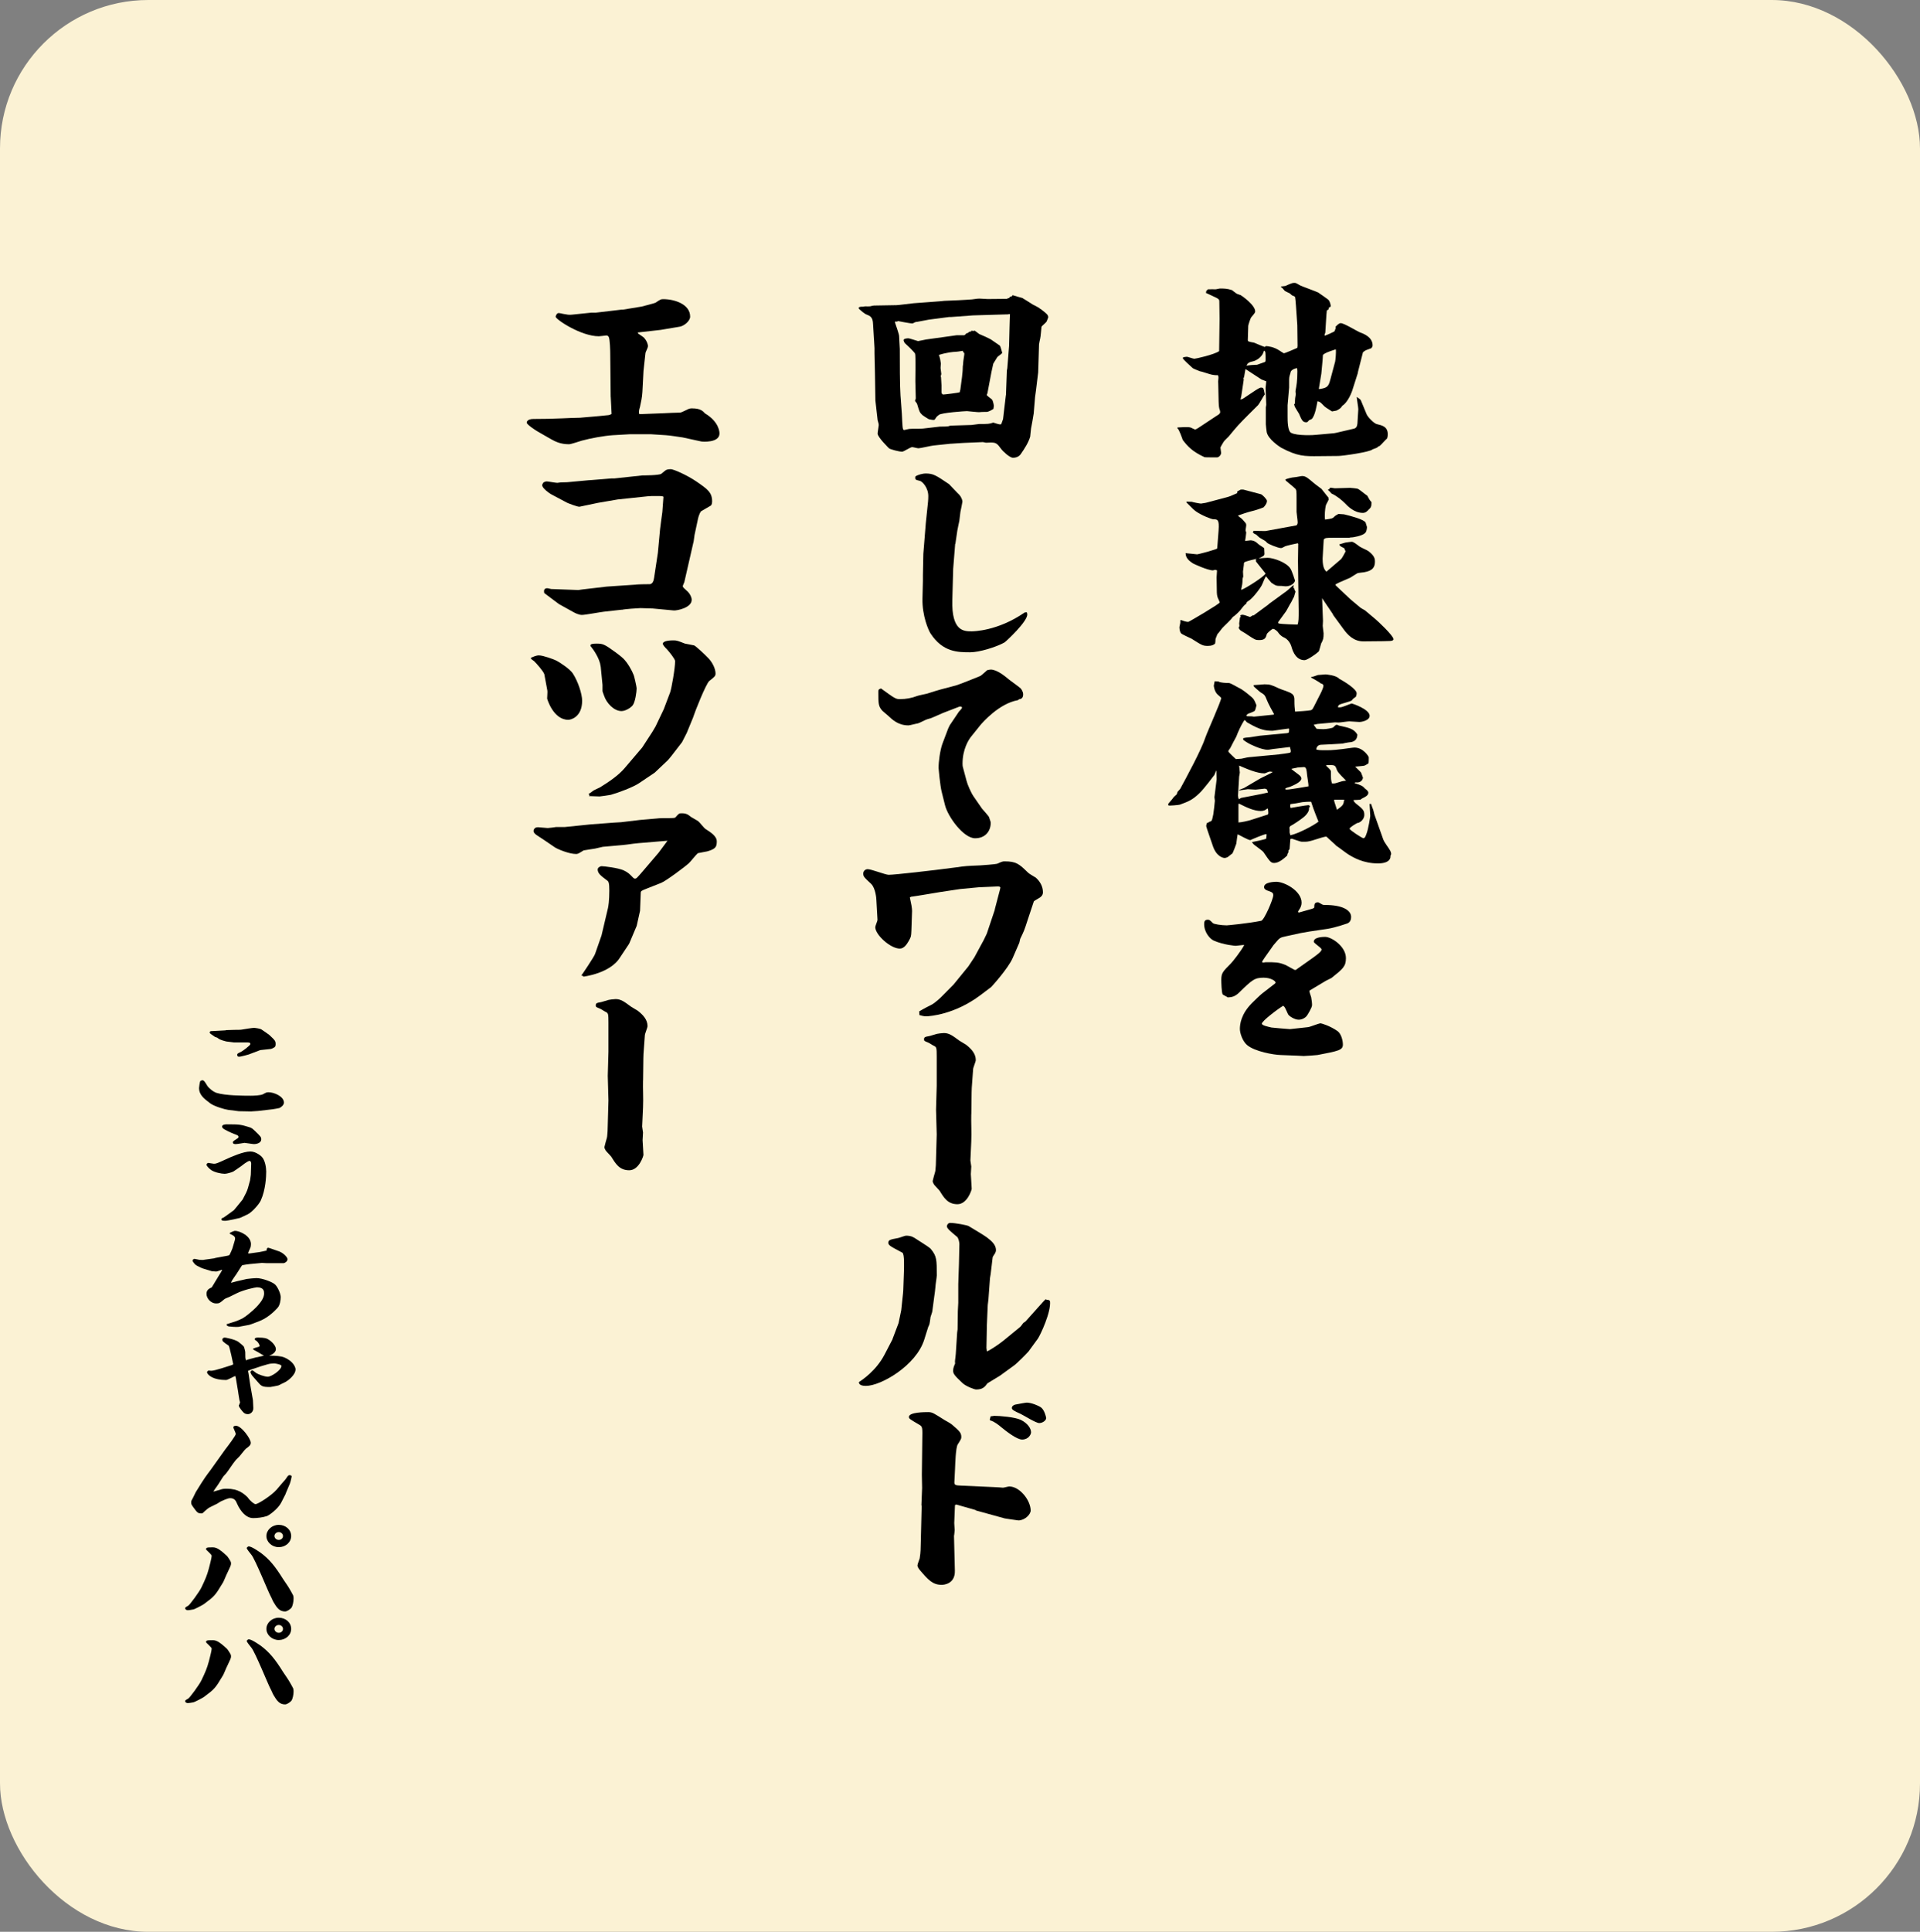
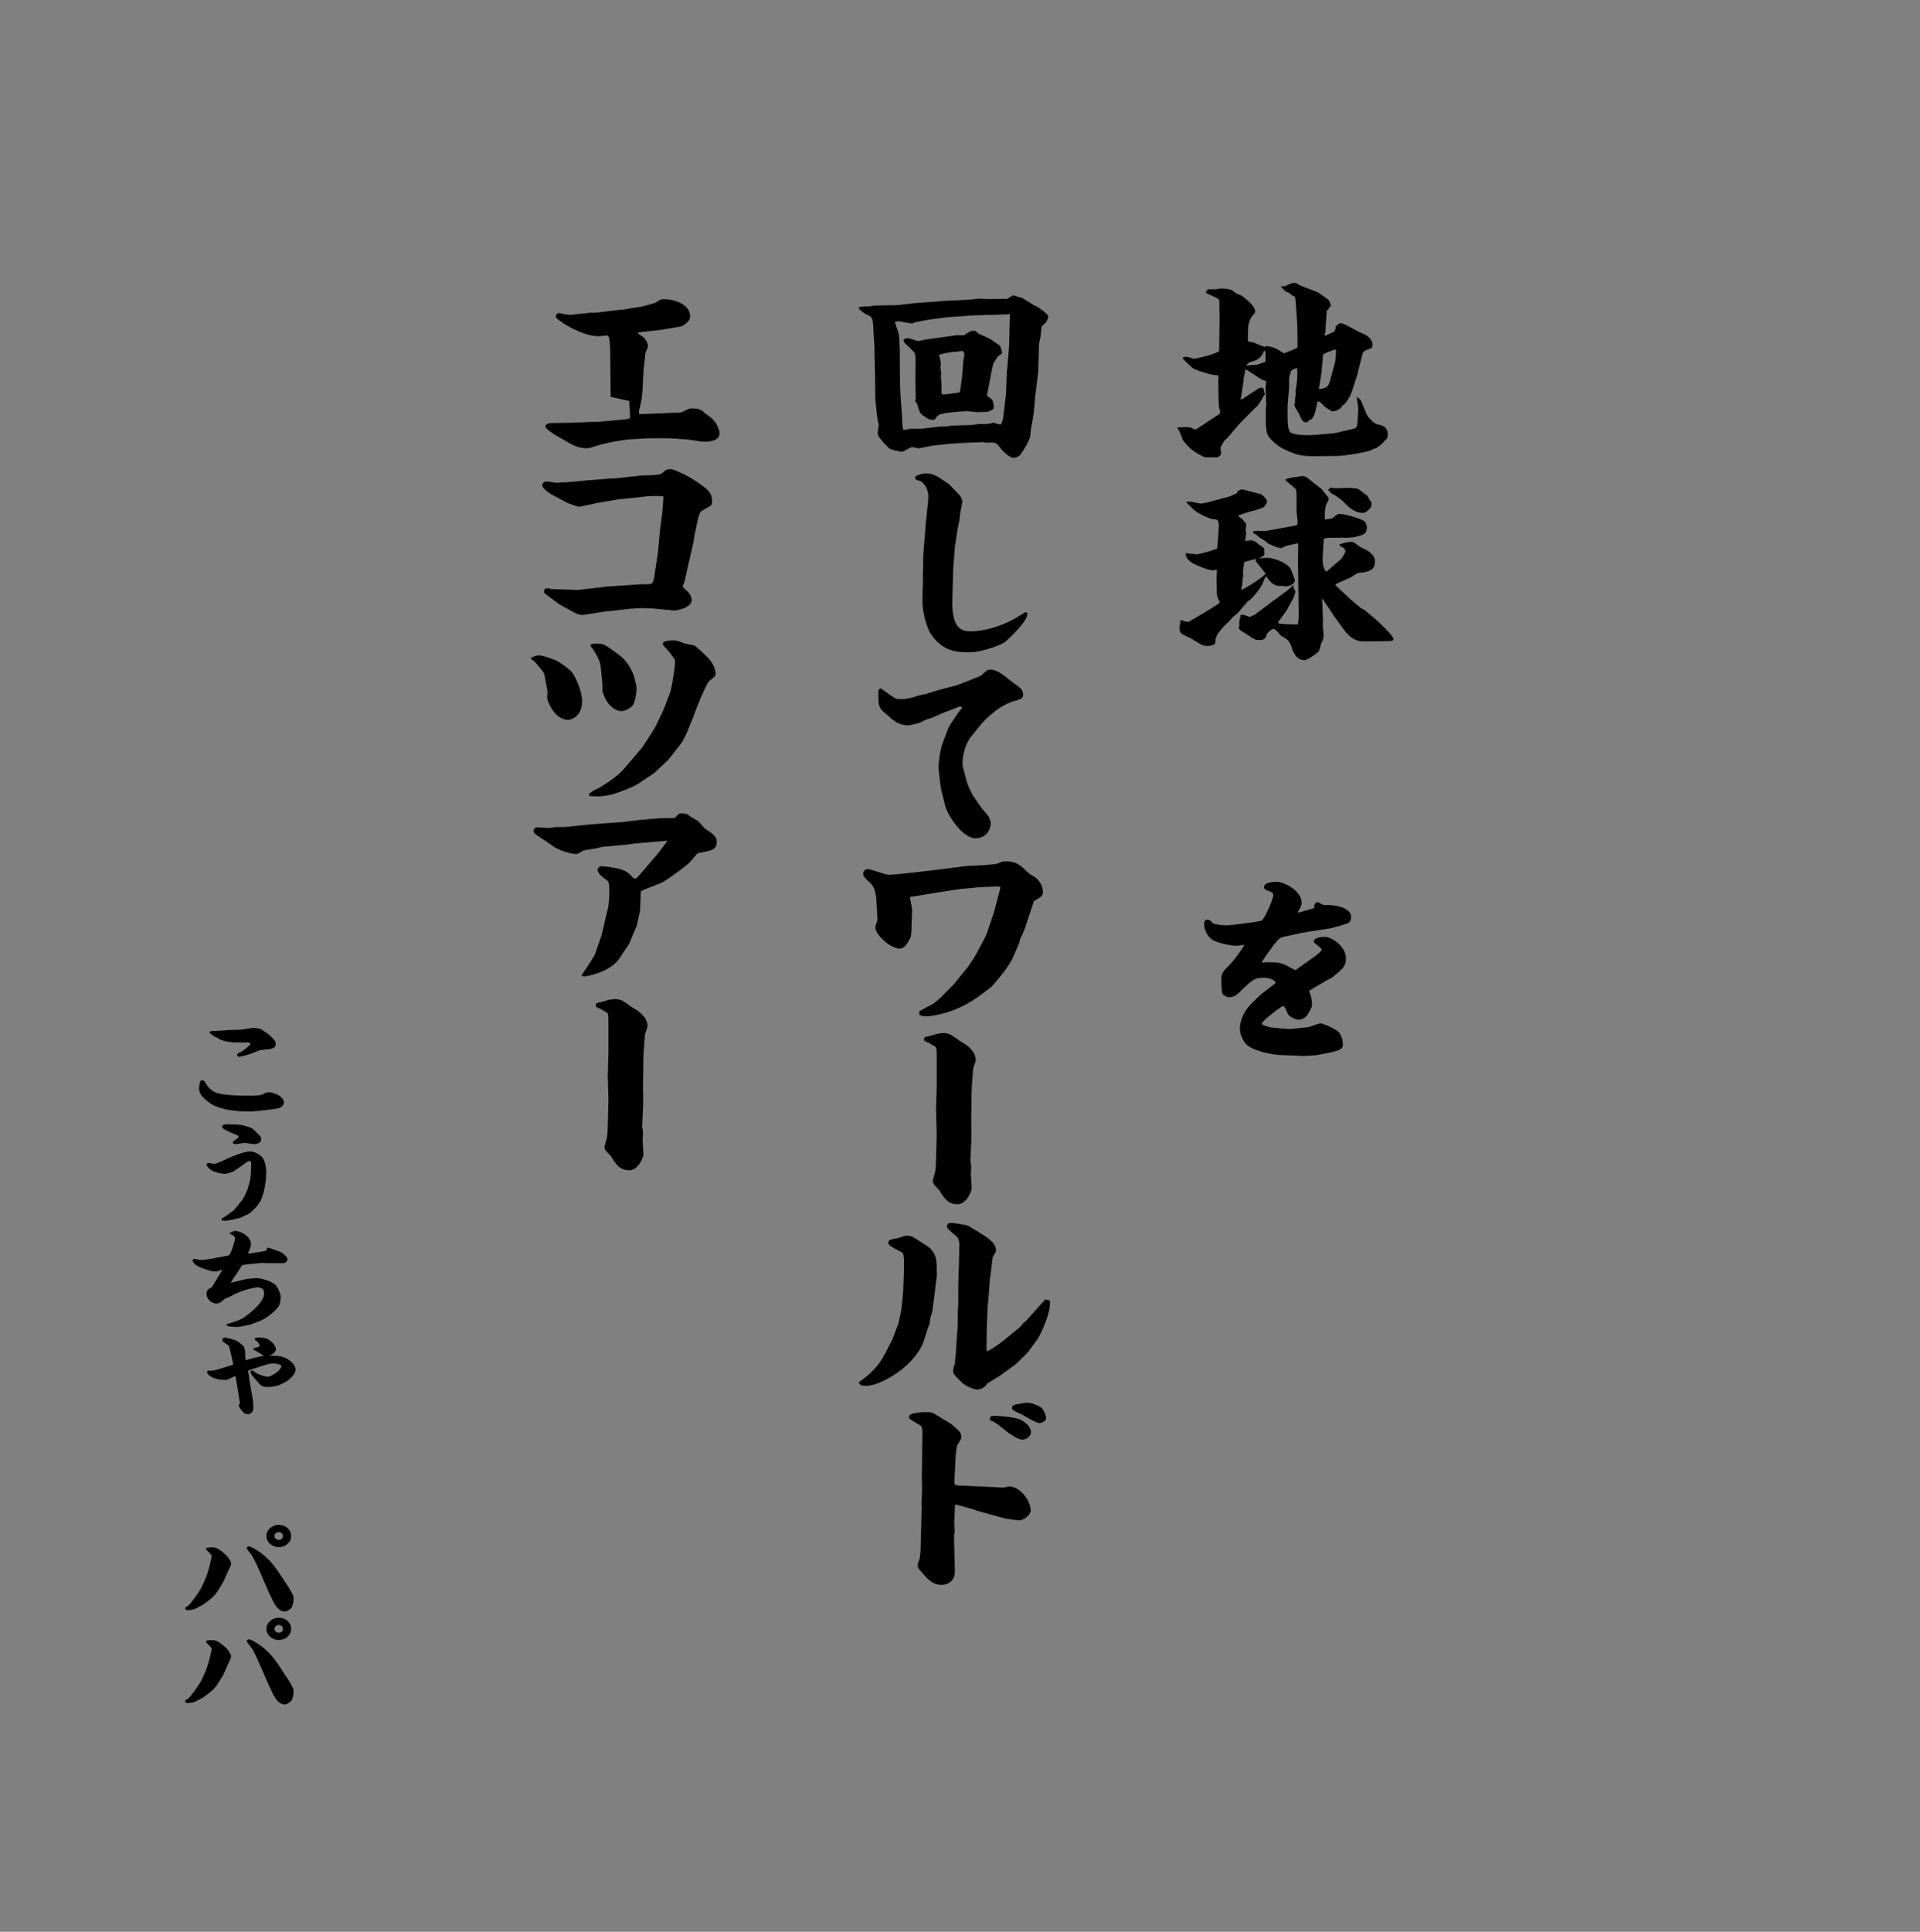
<svg xmlns="http://www.w3.org/2000/svg" id="_レイヤー_2" viewBox="0 0 310 311.83">
  <rect x="0" y="0" width="310" height="311.83" fill="#808080" stroke="none" />
  <defs>
    <style>.cls-1{fill:#fbf2d4;}</style>
  </defs>
  <g id="_制作_フォーマット">
-     <rect class="cls-1" width="310" height="311.83" rx="23.95" ry="23.95" />
    <path d="M40.62,179.41l-2.06-.04-1.74-.22c-.54-.07-2.2-.56-2.86-1.04-1.02-.77-1.82-1.37-1.82-2.5,0-.11.12-1.01.2-1.1.04-.07.28-.14.34-.14.26,0,.46.34.78.88.24.38.98,1.01,1.54,1.17,1.38.43,4.24.45,5.48.45.46,0,1.62-.04,2-.25.46-.25.54-.31.88-.31.86,0,2.48.65,2.48,1.67,0,.38-.42.74-.74.88-.06.02-1.02.2-1.12.2l-2.32.27-1.04.07ZM36.4,166.32l.14-.04,1.36-.04c.18,0,.98,0,1.12-.04.42-.07,1.74-.29,2.04-.29.12,0,1,.14,1.16.27.2.13,1.1.74,1.26.88.92.86,1.02.97,1.02,1.48,0,.16-.02.38-.16.49-.04.05-.46.27-.62.29l-1.66.18-.14.04-1.76.67s-1.22.36-1.58.36c-.2,0-.28-.14-.28-.29,0-.2.06-.23.66-.52.2-.09,1.46-1.01,1.46-1.22,0-.27-.18-.27-.68-.27h-1.96c-.08,0-1.24-.16-1.26-.16-1.02-.27-1.12-.36-1.44-.61-.04-.04-.32-.09-.34-.11-.78-.52-.88-.59-.88-.72,0-.05.02-.11.12-.22l2.42-.13Z" />
    <path d="M40.5,189.62l.06-1.78c0-.2-.08-.45-.26-.45-.32,0-1.22.74-1.36.85l-1.24.85c-.16.11-1.08.38-1.4.38-.56,0-1.62-.22-2.18-.59-.44-.31-.78-.72-.78-.88,0-.09.16-.29.28-.29.06,0,.76.14.92.14.36,0,.52-.07,1.94-.72.86-.4,2.82-1.26,3.94-1.26.94,0,1.8.79,1.86.88.52.54.7,1.71.7,2.36,0,.79-.08,2.92-.88,4.68-.28.61-1.42,1.89-2.08,2.21-.12.05-1.24.59-1.26.59-.1.04-2.02.47-2.42.47-.54,0-.58-.11-.58-.23,0-.16.04-.18.34-.29.04-.02,1.56-1.1,1.68-1.21.04-.05,1.36-1.64,1.4-1.71.46-.88.72-1.35.86-1.87l.34-1.24.12-.88ZM38.18,183.87c.14-.07.34-.22.34-.34,0-.23-.22-.31-.72-.49-.3-.11-1.66-.7-1.86-.97-.04-.07-.08-.14-.08-.22,0-.32.5-.36.8-.36,2.1,0,2.24.05,3.56.45.44.14.5.2.98.65.88.86.98.95.98,1.33,0,.49-.58.76-1.18.76-.24,0-1.36-.2-1.52-.2-.02,0-1.18.2-1.4.2-.48,0-.5-.16-.46-.41.16-.13.3-.25.56-.4Z" />
    <path d="M40.22,202.34l1.66-.23c.06-.02,1.06-.2,1.18-.25-.06-.2.04-.45.26-.45.1,0,1.26.43,1.4.47,1.04.27,1.7,1.1,1.7,1.37,0,.34-.34.58-.6.65h-2.72l-.82-.04-1.94.18c-.1.02-1.22.14-1.28.23l-.92,1.44c-.1.14-.54.76-.62.9-.1.16-.14.29-.2.4l.02.05.94-.25,1.56-.36c.24-.05,1.36-.14,1.56-.14.96,0,2.62.63,3.04,1.06.44.45.88,1.49.88,2s-.12,1.31-.5,1.73c-.22.23-1.3,1.48-2.84,2.11-.58.23-1.5.59-1.76.65l-1.72.32c-.24.05-1.48-.04-1.56-.07-.1-.02-.16-.05-.32-.16l-.02-.2c.24-.09,1.34-.41,1.56-.5.98-.4,1.16-.47,2.1-1.24.54-.45,2.38-1.96,2.38-3.21,0-.32,0-1.01-1.16-1.01-.22,0-2.1.4-3.2.94l-1.28.63c-.12.05-.66.25-.76.34-.74.63-.82.7-1.36.7-.78,0-1.54-.77-1.54-1.55,0-.63.4-.83.86-1.06l1.1-1.82c.12-.18.56-.9.56-.94,0-.02-.02-.05-.02-.07-.42.14-.82.29-.9.29s-.66-.04-.72-.05l-1.48-.45c-.22-.07-1.04-.45-1.24-.65-.08-.07-.42-.5-.42-.61,0-.13.2-.29.3-.29.08,0,.8.16.82.16.08,0,.48.02.52.02.1,0,.2-.02.3-.04l1.56-.22.22-.07,1.7-.31c.32-.05.52-.09.58-.22.1-.2.4-.83.44-.99l.36-1.21c.04-.11.08-.29.08-.43,0-.09-.04-.32-.38-.5-.46-.23-.5-.25-.5-.31,0-.13.78-.4.84-.4.8,0,2.6.83,2.6,2.14,0,.14-.04.45-.06.5-.34.77-.38.85-.4.99l.16.02Z" />
    <path d="M41.44,219.1c.18-.05,1.02-.22,1.18-.29-.2-.07-.9-.52-1.04-.59-.2-.11-.74-.38-.74-.45,0-.16.84-.32.96-.38.06-.04.12-.09.12-.16,0-.14-.26-.61-.48-.76-.28-.2-.32-.22-.32-.31,0-.22.36-.25.54-.25,1.08,0,1.36.14,1.52.22.6.31,1.36,1.04,1.36,1.64,0,.68-.96,1.03-1.1,1.06,1.1,0,1.92.07,2.42.27,1.54.63,1.86,1.66,1.86,1.93,0,.95-1.3,1.87-1.58,2.02l-1.2.59c-.14.04-1.22.25-1.3.25-1.36,0-1.42-.09-2.24-1.06-.12-.14-.7-.77-.78-.92-.06-.11-.18-.34-.18-.43,0-.13.16-.27.3-.27s.54.38.64.43c.3.2,1.34.59,1.86.59.58,0,2.2-1.08,2.2-1.75,0-.22-.96-.4-1.18-.4-.34,0-.74.05-1.04.14l-1.06.31-1.6.54s-.52.2-.52.23.06.31.08.36l.26,1.73.46,2.63.06,1.24c.04.65-.5,1.01-.86,1.01-.34,0-.5-.09-.68-.23-.14-.13-.8-.86-.8-1.17,0-.05.02-.07.06-.11,0-.07.14-.32.14-.38,0-.07-.08-.32-.1-.38l-.18-1.1-.02-.18-.3-1.8c-.06-.38-.06-.43-.16-.81-.12,0-1.24.65-1.5.65-2,0-2.9-.72-3.08-1.22,0-.16.14-.25.24-.31.2.02.34.04.44.04.6,0,2.8-.76,3.32-.92.06-.04.24-.09.24-.13s-.6-2.92-.74-3.01c-.92-.63-1.02-.7-1.02-.99,0-.2.22-.31.4-.31.12,0,1.58.27,2.18.68.14.11.84.65.92.83.02.05.2.68.2.79,0,.94,0,1.04.12,1.37.06-.04.38-.14.44-.16l1.28-.34Z" />
-     <path d="M45.61,239.34c.1-.09.54-.61.54-.63.36-.54.4-.59.6-.59.14,0,.34.04.34.22,0,.04-.16.83-.3,1.17l-.6,1.42-.1.27-.7,1.37c-.48.95-1.92,2.04-2.32,2.16-.68.22-1.52.32-2.2.32-1.56,0-2.48-2.07-2.58-2.3-.18-.45-.4-.92-1.14-.92-.42,0-1.4.49-1.52.54-.1.04-.48.32-.58.36l-1.06.52c-.4.2-.48.27-1.26.99-.04.04-.08.05-.18.05-.6,0-.68-.09-1.3-.94-.34-.49-.38-.52-.38-.85,0-.23.04-.29.32-.79.08-.13.34-.74.42-.86.28-.49,1.54-2.47,1.92-2.94.38-.45,2.42-3.4,2.82-3.92.52-.67,1.72-2.27,1.72-2.52,0-.16-.4-.97-.4-1.08,0-.14.2-.25.4-.25.92,0,2.42,2.12,2.42,2.75,0,.38-.28.59-.78.95-.18.13-.88,1.08-1.04,1.24-.08.09-.5.49-.58.58-.5.58-1.12,1.6-1.6,2.2-.06.05-.34.38-.4.43-.16.2-.86,1.37-1.02,1.57-.3.41-.52.7-.6.92.2-.05.32-.09,1.36-.4.24-.07.68-.07.8-.07,1.86,0,2.72.79,3.34,1.37.44.63,1.06,1.12,1.3,1.12.36,0,2.56-1.37,3.42-2.38l.92-1.08Z" />
    <path d="M33.26,250.08c0-.11.06-.22.22-.27.1-.04.78-.04.92-.04.66,0,1.28.54,1.76.95.44.38.54.47.7.72.4.61.44.68.44.94,0,.27-.06.4-.6,1.53-.12.2-.56,1.31-.68,1.51-1.3,2.16-1.36,2.21-3.04,3.47-.14.13-1.52.86-1.76.9-.38.07-.74.13-.88.13-.2,0-.44-.11-.44-.31,0-.14.06-.18.48-.41.26-.14,1.84-2.29,2.16-2.99.6-1.26.88-1.89,1.18-3.01.1-.4.46-1.73.46-2.07,0-.22-.92-.94-.92-1.06ZM40.14,249.61c.54,0,1.92,1.03,1.96,1.04,1.42,1.06,2.34,2.21,3.6,4.23.16.25.92,1.33,1.04,1.58.16.29.44.74.58,1.04.08.2.08.45.08.56,0,.45-.14,1.24-.38,1.5-.18.2-.66.56-1,.56-.94,0-1.36-.68-1.86-1.51-.16-.27-.32-.72-.48-.99-.36-.65-2.48-5.92-3.08-6.64-.18-.22-.76-.94-.76-1.08,0-.16.28-.29.3-.29ZM47.01,247.94c0,1.01-.9,1.8-2,1.8s-2-.83-2-1.8.9-1.8,2-1.8,2,.77,2,1.8ZM44.31,247.94c0,.32.3.63.7.63s.68-.29.68-.63c0-.32-.28-.63-.68-.63s-.7.31-.7.63Z" />
    <path d="M33.26,265.07c0-.11.06-.22.22-.27.1-.04.78-.04.92-.04.66,0,1.28.54,1.76.95.44.38.54.47.7.72.4.61.44.68.44.94,0,.27-.06.4-.6,1.53-.12.2-.56,1.31-.68,1.51-1.3,2.16-1.36,2.21-3.04,3.47-.14.13-1.52.86-1.76.9-.38.07-.74.13-.88.13-.2,0-.44-.11-.44-.31,0-.14.06-.18.48-.41.26-.14,1.84-2.29,2.16-2.99.6-1.26.88-1.89,1.18-3.01.1-.4.46-1.73.46-2.07,0-.22-.92-.94-.92-1.06ZM40.14,264.61c.54,0,1.92,1.03,1.96,1.04,1.42,1.06,2.34,2.21,3.6,4.23.16.25.92,1.33,1.04,1.58.16.29.44.74.58,1.04.08.2.08.45.08.56,0,.45-.14,1.24-.38,1.5-.18.2-.66.56-1,.56-.94,0-1.36-.68-1.86-1.51-.16-.27-.32-.72-.48-.99-.36-.65-2.48-5.92-3.08-6.64-.18-.22-.76-.94-.76-1.08,0-.16.28-.29.3-.29ZM47.01,262.93c0,1.01-.9,1.8-2,1.8s-2-.83-2-1.8.9-1.8,2-1.8,2,.77,2,1.8ZM44.31,262.93c0,.32.3.63.7.63s.68-.29.68-.63c0-.32-.28-.63-.68-.63s-.7.31-.7.63Z" />
    <path d="M196.61,67.02c.18-.13.4-.29.4-.49,0-.16-.07-.39-.14-.58-.07-.26-.11-.81-.11-1.07l-.07-3.08c-.04-.13.04-.68.04-.81s0-.23-.07-.42c-.32,0-.54,0-1.04-.1-.32-.06-1.62-.52-1.91-.55-.18-.1-1.08-.39-1.19-.55-.25-.26-1.55-1.33-1.55-1.59,0-.16.58-.19.72-.19.07,0,.97.32,1.15.32s3.17-.65,4-1.23l.07-5.22-.04-2.79c0-.32-.07-.36-.43-.58-.29-.13-1.48-.71-1.73-.81l.07-.36.07-.03.18-.19c.76,0,.86-.03,1.15,0,.11.03.65-.13.76-.13.68,0,1.19,0,1.98.26.04.03.61.49.68.52.07.1.61.23.72.29.14.06,2.34,1.59,2.34,2.62,0,.19-.07.29-.65.97-.11.13-.47,1.23-.47,1.36-.04,1.04-.07,2.17-.07,2.3,0,.23.11.26,1.01.42.04.03,1.62.68,1.69.68.11,0,.11-.03.22-.13.36.03,1.26.1,2.23.75.07.06.65.42.68.42.14,0,1.87-.75,2.16-.88l.04-.32-.04-3.34-.22-3.17c-.04-.49-.11-1.33-.14-1.39-.11-.1-.14-.13-.5-.26-.07-.03-.29-.29-.36-.32-.14-.06-.76-.36-.79-.39-.36-.42-.4-.49-.65-.65v-.06c.65-.06.72-.1.76-.1.86-.39,1.04-.49,1.44-.49.25,0,.32.07.94.42.07.06,2.74,1.04,2.88,1.13.25.19,1.55,1.04,1.73,1.26.07.1.36.65.29,1.04l-.25.1-.11.36-.25.13-.07.71-.18,2.88-.14.39.07.1c.29-.07,1.44-.62,1.48-.65.11-.07.11-.13.29-.62l-.07-.13c.14-.16.54-.62.86-.62.54,0,2.63,1.3,3.1,1.49.65.23,2.05.78,2.05,2.11,0,.16-.14.39-.22.45-.68.26-.76.29-.86.32-.04,0-.4.26-.47.32l-.04.13-.79,3.11v.1l-.9,2.82c-.25.78-.9,2.07-1.62,2.49-.18.32-.4.52-.94.78-.11.03-.61.1-.72.13-.83-.52-1.15-.71-1.4-1-.47-.49-.54-.55-.94-.65-.11.52-.36,2.33-.94,2.88-.04.03-.07.03-.43.2-.04.03-.22.29-.29.29-.04.03-.11.03-.18.03-.54,0-.72-.36-1.15-1.39-.11-.19-.58-.91-.65-1.07s-.11-.29-.14-.52l.14.03c0-.91.04-1,.14-1.62-.04-.16-.07-.36-.04-.55.14-.75.29-1.49.29-3.08,0-.19,0-.32-.07-.55-.4.1-1.04.32-1.04.78-.11.36-.22.62-.22,1.1v1.26l-.25,2.85v1.85c0,.65,0,2.33.58,2.62.97.52,3.85.36,4,.32l2.92-.26.32-.06,2.92-.68c.36-.1.5-.39.54-.84.11-1.65.14-2.14.14-2.3,0-.32-.25-1.68-.25-1.98.25.16.58.39.65.52l.94,2.27c.22.52,1.22,1.49,1.62,1.59.94.23,1.8.42,1.8,1.68,0,.26-.04.42-.11.65-.22.16-.94,1-1.12,1.13-.07.07-.07.1-.25.13-.22.23-.32.26-.97.49-.4.45-4.9,1.07-5.54,1.07l-3.1.03c-2.41.03-3.49.03-6.12-1.36-.22-.13-2.12-1.36-2.34-2.53-.04-.13-.14-1.23-.14-1.26v-2.72l.07-.42-.11-2.72c0-.16.11-.91.11-1.07l-.76-.29-2.59-1.69c-.07.26-.07.39-.22,1.23,0,.07-.11.23-.11.26,0,.03.04.2.04.23l-.4,2.69c-.04.06-.11.45-.11.52l.36-.13,2.09-1.39c.22-.13.65-.42.86-.42.07,0,.25.03.32.06.14.26.14.29.29,1.04-.22.23-.86,1.49-1.08,1.72l-1.66,1.65c-1.48,1.49-1.66,1.68-3.1,3.43-.11.13-.76.71-.83.88-.07.1-.5.84-.5.91,0,.13.11.71.11.84,0,.39-.4.74-.65.74-.18,0-1.91,0-2.02-.03-1.98-.91-2.74-1.75-3.53-2.79-.07-.23-.61-1.75-.83-1.85-.04-.03-.07-.1,0-.16.83-.06,1.33-.06,1.37-.06.58,0,.72.03,1.08.23.04,0,.32.16.36.16.11,0,.4-.16.54-.26l3.13-2.07ZM204.06,56.65c-.25,1.1-1.4,1.59-1.66,1.65-.61.13-1.01.26-1.12.74.25-.1,1.4-.16,1.69-.16.25-.1,1.12-.39,1.26-.45.07-.03.11-.16.11-.26,0-1.26,0-1.39-.18-1.55l-.11.03ZM212.98,62.81c1.33-.19,1.51-.42,1.8-1.49l.79-2.95c.04-.16.18-1.43.11-1.98-.11.03-2.09.62-2.09.97,0,.49-.22,2.53-.25,2.95-.04.39-.36,2.07-.4,2.43l.04.06Z" />
    <path d="M190.63,100.07c.36.13.86.32,1.22.32.11,0,5.08-2.92,5.08-3.14,0-.13-.29-.68-.32-.78-.11-.32-.14-.68-.14-.84l-.04-2.43.07-1.13c-.07,0-.22-.1-.29-.1s-.32.1-.36.1c-.86,0-3.17-1.07-3.24-1.13-1.08-.68-1.15-1.2-1.19-1.65.11,0,.18.03.29.03.25,0,1.37.16,1.58.16.11,0,2.02-.49,2.2-.58.14-.06,1.01-.26,1.04-.39l.22-2.88c.14-1.81-.18-1.81-.86-1.81-.32-.03-1.91-.62-2.92-1.36-.25-.16-1.22-1.2-1.44-1.39l.07-.1.83.03c.11.06,1.3.29,1.48.29l.79-.13,3.17-.84c.72-.19.79-.23,1.87-.71l.04-.29.54-.29h.43l2.84.75c.22.06.97.81.97,1.07,0,.39-.25.71-.54,1.04-.54.23-1.44.52-2.02.65-.54.13-1.62.49-2.12.68.14.16.18.19.58.49.14.1.58.65.68.75.07.16.07.23.07.36s-.11.71-.11.78.11.29.11.36c0,.19-.14,1.17-.18,1.36.07,0,.83-.1.86-.1.11,0,.65,0,1.15.49.11.16.9.62,1.04.75.04.03.04.06.04.13,0,.13.04.71.04.84-.04.29-.22.36-.94.71.25-.03,1.26-.1,1.44-.1.94,0,3.1.74,3.71,1.78.22.32.72,1.88.72,1.91,0,.07-.29.91-1.55.91-.11,0-.58-.06-.65-.06-.79,0-.86,0-1.62-.52-.25-.29-.72-.84-.86-1.04-.18.26-.22.36-.61,1.29-.18.49-1.48,2.2-2.12,2.62-.36.23-.4.26-.47.52-.4.29-.43.39-.97,1.07-.22.26-.86.88-1.22,1.1-.18.36-1.48,1.52-1.69,1.78-.14.16-.61.84-.76.94-.04.16-.36.81-.32.91,0,.39-.04.45-.07.65-.25.19-.5.36-1.15.36-.83,0-.97-.1-2.66-1.17-.25-.13-1.55-.68-1.69-.88-.25-.32-.25-.88-.25-1,0-.1.14-.58.14-.68v-.39l.07-.03ZM202.4,99.35l2.41-1.78.04-.06,2.84-2.07c.22-.13,1.04-.97,1.19-1l-.07.49.14-.03c.04.29.07.36.22.58-.04.13-.25.84-.25.88-.11.13-.4.81-.5.94-.14.19-.65,1.2-.79,1.39-.4.55-1.15,1.59-1.22,1.68-.07.07-.04.13,0,.26.47.13,2.92.19,3.09.19.18-.45.18-1.07.18-2.24l-.04-2.72-.07-5.35.04-2.72-.07-.1c-.22.03-1.94.42-2.05.49-.14.1-.54.29-.65.29-.5,0-2.12-.68-2.27-.87-.22-.26-.32-.32-1.19-.81-.11-.07-.47-.42-.54-.49-.43-.19-.47-.23-.58-.45l.14-.03-.04-.13c.29,0,1.69.03,1.94.03.14,0,.61-.13.72-.13l4.25-.78c.22-.06.25-.36.25-.52,0-.26-.18-1.52-.18-1.65v-2.11c0-1.33,0-1.49-.29-1.72-.18-.2-1.15-.97-1.33-1.13-.18-.16-.18-.19-.18-.29.29-.13.97-.32,1.51-.36.22,0,1.01-.19,1.15-.19.61,0,.86.23,2.12,1.29.14.13.9.65,1.04.78.18.19.94,1.23,1.12,1.39l.04.36c-.07.13-.32.68-.4.78-.11.2-.22,1.13-.22,1.75,0,.29,0,.45.04.68,1.12-.16,1.22-.16,1.58-.55.07-.1.5-.29.58-.36.14.03.79.03.9.06.97.23,3.24.81,3.49,1.33,0,.03.22.68.22.71,0,.29-.07.74-.29.97-.47.49-2.02.71-2.12.71-.18,0-.29,0-.43.06h-2.48c-1.37,0-1.44.03-1.66.29,0,.06-.18,2.85-.18,3.08,0,1.56.4,1.88.61,2.11l2.38-2.04c.14-.13.72-1.2.72-1.23,0-.03-.18-.45-.22-.52-.65-.32-.72-.36-.79-.62.25-.07.32-.1.97-.29.07-.03,1.01-.13,1.04-.13.29,0,.83.45,1.19.71.18.19,1.33.65,1.51.81,1.04.78,1.04,1.33,1.04,1.68,0,.97-.43,1.49-1.76,1.72-.18.03-.9.1-1.01.13-.22.1-1.04.65-1.22.75-.32.16-1.87.78-2.12.94-.11.06-.25.16-.29.16l.11.19,2.34,2.2c.43.39,1.19.97,1.62,1.36.07.06.61.36.72.42l1.69,1.42c.25.2,2.92,2.66,2.92,3.24,0,.29-.61.29-.68.29-.14,0-.9.03-1.04.03l-3.1.03c-1.62.03-2.63-1.1-3.28-2.01l-1.66-2.27-.04-.13-1.73-2.56.14,3.66c0,.13-.04.71-.04.81,0,.13.14,1.13.14,1.2,0,.84-.07,1.04-.4,1.65-.07.19-.29,1.17-.4,1.29-.36.36-1.84,1.39-2.27,1.39-1.33,0-1.87-1.3-2.09-2.07-.18-.68-.61-1.33-1.3-1.62-.25-.1-.72-.49-.9-.81,0-.03-.47-.55-.83-.55-.11,0-.94.68-.97.84-.18.62-.29.97-1.26.97-.58,0-.68-.07-1.91-.88-.14-.13-.9-.55-1.04-.65-.14-.1-.22-.23-.36-.45.07-.06.14-.26.14-.32,0-.03-.04-.36-.04-.39,0-.13.14-.78.11-.91.07-.07.14-.13.14-.2,0-.03-.07-.16-.07-.19.04-.03.22-.1.32-.1.22,0,.61.13,1.26.36l.5-.29ZM200.46,95.21c1.01-.45,3.49-2.04,3.89-2.62l-1.58-1.98.04-.13-.07-.16.18-.13c-.22.03-1.73.42-1.91.52-.18.1-.18.19-.18.45,0,.16-.14.94-.14,1.1,0,.13.04.71.04.81-.04.07-.11.36-.11.42,0,.68-.07.97-.22,1.65l.07.06ZM214.46,79.01l.18-.06c0-.06.04-.23.22-.23.11,0,.58.1.65.1.4,0,2.12-.07,2.48-.07.18,0,1.12.1,1.26.16.29.13,1.26.97,1.51,1.1.07.13.4.75.5.84.07.1.18.16.18.26,0,.68-.11.84-.43,1.13-.29.32-.54.55-.97.55-1.37,0-2.41-1.04-2.92-1.59-.47-.45-1.19-1.1-2.16-1.55-.22-.26-.25-.32-.54-.55l.04-.1Z" />
-     <path d="M196.75,110.02c.29.19,1.22.23,1.66.23.29,0,1.33.65,1.55.75.72.32,1.55,1.04,2.12,1.52.4.36.43.45.79,1.33-.04.13-.18.75-.25.84-.07.2-1.04.45-1.19.58-.14.1-.14.16-.18.29.04.03.14.06.18.06.07,0,.79,0,.83.03.07.03.14.03.22.03l3.13-.32.11-.07c-.32-.58-.9-1.59-1.19-2.33-.29-.71-.32-.81-1.04-1.23-.07-.03-1.01-.88-1.04-.91,0-.07-.04-.16-.04-.23.29,0,1.69-.13,1.76-.13.9,0,1.19.13,2.3.65.61.29,1.69.52,2.2.94.25.23.32.52.32.84,0,1.17.04,1.3.11,1.98.43-.03,2.23-.13,2.56-.23.22-.07.29-.23.5-.62l.94-1.85c.07-.13.58-1.1.58-1.49,0-.1-.11-.32-.43-.36-.18-.2-1.48-.91-1.55-.94v-.1c.32-.06.4-.06,1.08-.32.04,0,1.19-.1,1.22-.1.11,0,1.76.13,2.23.71.94.49,2.81,1.69,2.81,2.33,0,.16,0,.23-.11.55-.43.32-.5.36-.68.62-.29.19-1.73.52-1.98.68-.14.06-.22.16-.25.42.36.03.5.03,1.08-.19.11-.03,1.08-.42,1.12-.42.18,0,2.92.94,2.92,1.98,0,.75-1.26,1-1.66,1-.25,0-1.4-.1-1.62-.1-.29,0-1.48.19-1.73.19-.07,0-.5-.03-.58-.03l-2.84.26-.61.13.47.65c.4.03.72.06,1.08.06.58,0,1.48-.19,1.58-.26.07-.1.47-.45.54-.45.18,0,.32.1.4.13,1.66.36,2.45.52,2.99,1.46-.04.45-.11,1.2-1.44,1.26-.14,0-.86.16-.97.19-.32.03-3.28.19-3.49.19-.58.03-.76.55-.72.78.32.06.47.1,1.12.1.94,0,1.33.03,3.2-.2.29-.03,1.55-.23,1.84-.23,1.4,0,2.3,1.43,2.3,1.59s0,.75-.04.91c0,.1-.54.36-.65.42-.22.06-1.3.13-1.51.16.14.16.94.88.97,1,.07.13.22.62.29.78,0,.06-.11.91-1.22.75l-.14.13c1.19.36,1.37.52,1.69.88.14.13.54.36.54.68,0,.45-.58.71-.94.88-.04.03-.32.19-.32.23-.18.03-.94.06-1.12.06-.04.16.22.42.29.49,1.22.97,1.44,1.17,1.44,1.91,0,.81-.83,1.33-1.12,1.3-.25.13-1.26.71-1.26.94,0,.19,2.02,1.52,2.23,1.52s.32-.19.5-.71c.29-.71.61-2.75.61-2.88,0-.29-.11-1.65-.11-1.94h.25c.04.2.29.81.32.91.07.16.18.78.25.91l1.37,3.86c.18.55.86,1.33,1.15,1.88.07.16.14.32.14.52,0,.1-.04.16-.11.29.07.45-.22,1.23-2.02,1.23-2.38,0-4-.97-4.79-1.46-.32-.19-1.62-1.2-1.94-1.39-.14-.19-1.04-.94-1.22-1.13-.18-.16-.18-.2-.4-.36-.86.13-2.12.68-2.99.81-.11.03-.18.03-.97.03-.25,0-1.51-.49-1.58-.49-.04,0-.22.03-.25.06-.04.36-.04.49-.11,1.39,0,.23-.04.29-.22.49l.04.23c-.14.19-.18.26-.22.55-.47.42-1.3,1.2-2.09,1.2-.54,0-.68-.19-1.76-1.78-.14-.19-1.01-.78-1.19-.94-.36-.26-.43-.32-.65-.65.22-.03,2.09-.42,2.3-.55l.07-.68-.07-.06c-.4.03-2.3.84-2.56.97-.36,0-1.73-.81-2.05-.94-.07.32-.07.42-.22,1.52-.04.13-.54,1.49-.65,1.59-.22.13-.5.42-.76.58-.14.07-.32.13-.5.13s-1.33-.19-1.91-2.04c-.14-.45-1.04-2.95-1.04-3.11,0-.13.04-.23.14-.52.22-.03.25-.06.4-.19.36-.03.4-.16.61-1.2.04-.19.25-1.98.25-2.17,0-.1-.07-.52-.07-.58l.36-2.88-.04-1.46c-.11.19-.11.26-.32.74-.04.03-1.69,2.3-2.48,3.01-1.08,1.04-1.73,1.29-3.06,1.78-.25.1-1.76.19-1.87.16l-.07-.23c.07-.16.65-.75.72-.88.14-.23.32-.39.68-.71.04-.1.07-.26.11-.36.04-.1.4-.42.43-.49.97-1.78,3.46-6.38,4.07-8.29.36-1.04,2.56-5.9,2.56-6.38,0-.13-.5-.49-.58-.58-.54-.52-.61-1.39-.61-1.43,0-.13.14-.62.14-.71l.61.03ZM206.61,121.75c.11,0,1.55-.19,1.69-.26.07-.03.11-.1.11-.23,0-.16-.04-.26-.14-.68l-2.41.29c-.22,0-.97.16-1.15.16-1.15,0-3.02-.97-3.17-1.07-.79-.49-.9-.52-.79-.81.47-.1.5-.1.65-.1.32,0,1.73-.26,2.02-.29l4.43-.42.25-.1.04-.58-.07-.06c-.58.06-1.84.26-2.59.36-1.19,0-2.05-.16-3.85-1.2-.25-.13-.43-.23-.5-.42l-.22-.1c-.54.84-1.01,1.88-1.3,2.66-.04.03-.94,1.78-.97,1.85-.11.13-.32.42-.32.52,0,.16,1.04,1.07,1.22,1.26.22,0,.79-.06.9-.06.86-.2.97-.23,1.73-.29l4.46-.42ZM200.02,129.03l.36-.23,3.35-.65,1.01-.23-.18-.49-.32-.13c-.22.03-1.4.16-1.51.16-.22,0-1.08-.07-1.26-.07-.14,0-1.19.19-1.33.19l-.11-.06.83-.32,2.48-1.46c.32-.2,1.91-.91,2.16-1.13-.32-.06-.43-.06-.54-.06s-.68.29-.79.29c-1.26,0-2.99-.78-4.1-1.26,0,.16.11.97.11,1.13,0,.13-.11.58-.11.65l-.18,3.05.04.36.11.26ZM201.93,132.37l2.74-.88c.11-.03.11-.23.11-.29,0-.16-.04-.55-.07-.68h-.11c-.25.23-.58.39-1.01.39-1.12,0-2.34-.58-3.56-1.2l-.07.1v2.95c.47,0,1.66-.29,1.98-.39ZM207.8,127.45c.54,0,2.99-.45,3.46-.52.04-.36-.25-1.81-.25-2.11-.04-.36-.07-1-.47-1-.14,0-.86.07-1.04.07-.14.06-.86.16-1.01.23.18.19,1.22.91,1.37,1.07.18.19.25.29.25.49,0,.55-1.22,1.07-1.84,1.33-.11.03-.61.16-.68.23-.04.03-.07.06-.11.13.07.03.22.1.32.1ZM208.2,134.28c0,.06.11.45.14.55,1.26-.26,3.78-1.59,4.54-2.2-.14-.32-.72-1.81-.83-2.14-.07-.16-.29-.91-.36-1.07-.22-.03-1.22.03-1.4.06-.61.13-1.55.29-1.94.32-.07.36-.04.45.04.62.14-.03,2.56-.45,2.81-.45.11,0,.18,0,.29.16,0,.13-.04.16-.14.26.11.62-.58,1.33-1.08,1.68-.32.26-1.4,1-1.91,1.26-.11.06-.14.23-.18.29.04.1.04.55.04.65ZM214.1,123.59c.72.68.79.78.79.97,0,1.17,0,1.43.18,1.91.25,0,.47,0,.65-.07.9-.29,1.01-.32,1.62-.39-1.26-1.26-1.4-1.42-1.58-1.98-.22-.55-.32-.55-1.58-.52l-.07.06ZM215.86,130.72c.9-.65,1.08-.84,1.12-1.42l.11-.16c-.14-.06-.22-.06-.54-.06h-1.04l-.11.03.04.29.43,1.33Z" />
    <path d="M209.2,156.57l2.74-1.94c.43-.32,1.44-1,1.44-1.36,0-.29-1.26-1-1.26-1.26,0-.78,1.58-.78,1.84-.78,1.01,0,3.35,1.52,3.35,3.43,0,1.33-.47,1.72-2.34,3.21l-.9.45-2.59,1.55s-.07.06-.07.1c0,.16.25.87.29,1,.07.42.14.91.14,1.26,0,.45-.76,1.62-.83,1.72-.29.39-.83.65-1.33.65-.65,0-1.58-.58-1.73-.91-.4-.88-.54-1.26-.79-1.33-.94.58-3.42,2.46-3.42,2.88,0,.29,1.01.49,1.55.62.11.03,2.84.26,2.99.26l2.92-.32c.32-.03,1.73-.62,2.02-.62.14,0,1.55.42,2.74,1.26.61.45.86,1.55.86,2.17,0,.91-.72,1.04-4.1,1.69-.14.03-2.05.16-2.23.16s-.29-.03-1.12-.06l-2.59-.1c-1.12-.03-4.18-.55-5.44-1.62-.72-.62-1.15-1.91-1.15-2.59s.14-2.4,2.02-4.24c.11-.13,1.4-1.36,1.55-1.46l2.05-1.59c.07-.03.14-.13.14-.2,0-.26-.79-.78-1.91-.78-1.48,0-1.84.32-4,2.43-.72.68-1.22.71-1.8.75-.11-.1-.76-.39-.83-.49-.18-.32-.22-1.91-.22-2.33,0-1.1.22-1.33,1.55-2.66.25-.23,1.69-2.07,2.16-2.98-.22-.03-1.15.13-1.37.13-.07,0-1.94-.13-3.56-.84-.54-.23-1.55-1.26-1.55-2.69,0-.39.11-.68.58-.68.25,0,.32.03.83.55.14.16,1.37.36,2.23.36.11,0,3.35-.29,5.58-.74.47-.1,1.94-3.47,1.94-4.12,0-.42-.18-.49-1.01-.78-.22-.1-.47-.23-.47-.55,0-.78,1.62-.84,1.98-.84,1.3,0,4.07,1.46,4.07,3.37,0,.45-.18.78-.25.91-.29.45-.32.49-.32.55,0,.1.11.13.14.13s1.91-.55,2.05-.58c.11-.03.43-.13.43-.26,0-.39,0-.81.58-.81.11,0,.14.03.72.36.11.07.4.07.47.07,2.66,0,4.18.78,4.18,1.94,0,.36-.11.84-.61,1.04-.14.03-1.8.65-3.24.88l-2.84.42-1.48.26-2.38.52c-.94.19-1.01.29-1.62,1-.04.06-.32.36-.36.42l-1.44,2.04c-.07.13-.4.58-.4.65,0,.1.11.13.18.13.11,0,.32-.06.4-.06,1.58,0,2.09,0,3.13.42.25.1,1.3.71,1.51.81l.22.03Z" />
    <path d="M144.58,49.27c.47,0,2.48-.29,2.92-.32l2.7-.2c1.66-.13,1.84-.13,2.27-.19l2.34-.1c.58-.03,1.87-.1,2.12-.13.9-.13,1.01-.13,1.22-.13s1.15.07,1.33.07l3.06-.03.18-.06.04-.07h.18l.14-.23.18.03.25-.26c.29.1,1.33.39,1.55.45.14.07,1.62,1,1.66,1.04.18.07.94.49,1.08.58.07.1.11.13.22.16,1.01.78,1.22.94,1.22,1.36,0,.03-.22.55-.25.65-.07.16-.76.71-.83.84-.04.32-.14,1.65-.22,1.94-.04.19-.18.78-.18.91l-.14,4.54-.36,2.95-.14,1-.22,2.66c-.04.39-.36,2.07-.43,2.43-.04.19-.11,1.17-.14,1.33-.29.97-.9,1.91-1.44,2.69-.11.19-.47.71-1.33.71-.58,0-1.69-1.13-1.84-1.33-.72-.97-.86-1.13-1.76-1.13-.11,0-.65.03-.76.03-.07,0-.43-.1-.5-.1l-3.06.13c-.22.03-1.94.1-2.02.13h-.11l-2.77.29c-.4.03-2.12.45-2.45.45-.18,0-.86-.19-1.01-.19-.29,0-1.37.74-1.62.74-.5,0-1.84-.36-2.09-.52-.04-.03-1.87-1.81-1.87-2.4,0-.23.18-1.2.18-1.39,0-.13,0-.19-.18-.78l-.36-3.17-.07-4.44-.07-3.21v-.81l-.22-3.6c-.04-.88-.07-1.46-.97-1.78-.43-.13-1.04-.71-1.26-.91-.11-.1-.11-.13-.07-.29.07-.03.22-.1.32-.1.4,0,.43,0,.65-.06.22,0,.79.03.97-.03.07-.03.32-.1.5-.1l3.46-.06ZM162.43,63.78v-.19l.14-3.79.07-.36.29-3.66.07-2.95c0-.49.07-2.04.07-2.11l-.11-.03c-.18.06-.22.06-.54.06l-4.36.13-.97.03-3.53.26h-.32l-3.24.42-1.91.36q-.29,0-.61.2s-.14.06-.22.06c-.22,0-2.23-.36-2.3-.39l-.11.1-.29-.03-.07.13c.11.36.68,1.91.68,2.24s.11,1.78.11,2.07c0,2.01,0,5.96.11,7.48l.22,2.98c.04.39.07,2.14.18,2.43,0,.07.07.19.22.19.04,0,.4-.1.43-.1.22-.06.43-.1.86-.1.94,0,1.33,0,1.69-.03l2.77-.32c.22,0,1.22,0,1.4-.06.11-.06.25-.1.4-.1l3.28-.1c.18,0,1.08-.16,1.26-.16,1.44,0,1.62,0,2.27-.23.18.06.9.29,1.04.29.07,0,.22,0,.25-.03.04-.13.25-.68.29-.81.04-.19.11-1,.14-1.2l.32-2.69ZM156.89,53.38l.32.06.11-.1c.22.13.25.19.79.58.07.03,1.87.78,2.12,1.04.18.13,1.04.71,1.22.84.07.06.36,1.1.36,1.13,0,.1-.07.16-.76.68-.04.03-.65,1.07-.68,1.1l-.29,1.33-.65,3.43s-.11.23-.11.26c0,.16.72.62.83.75.18.16.32.97.32,1,0,.06-.04.23-.07.52-.25.16-.76.49-1.15.49-.65,0-.72,0-1.01.03-.29.06-1.87-.16-2.12-.16-.29,0-4.21.26-4.54.62-.11.1-.32.23-.4.36-.07.07-.22.36-.29.42-.04,0-.14.03-.22.03-.14,0-.4-.07-.72-.13-.18-.1-.9-.55-1.01-.65-.47-.45-.47-.49-.86-1.78,0-.1-.32-.45-.36-.55l.07-.07v-.19l.07-.06-.07-2.82c0-.42.07-4.12-.04-4.44-.14-.32-1.51-1.59-1.69-1.75-.04-.07-.18-.36-.18-.42,0-.26.5-.32.76-.32s1.51.45,1.58.45c.11,0,1.08-.23,1.3-.26l4.46-.62c.43-.07.5-.07.68-.07h1.04q.14-.07.29-.26c.04-.06.22-.1.29-.1.18-.19.22-.23.5-.23l.07-.16ZM152.03,63.36c0,.07.04.32.29.32.22,0,2.52-.29,2.63-.36l.11-.45c.07-.68.29-1.98.32-2.59.04-.16.07-.97.07-1.13.04-.19.07-.55.07-.68,0-.19.18-1.17.18-1.36,0-.13-.04-.16-.18-.29l-.07-.19c-.65.1-.94.16-1.19.16-.29,0-1.4.1-2.63.49l-.04.07c.18.26.32,1.3.32,1.33,0,.13-.07.75-.04.81,0,.13.11.71.11.88,0,.1-.07.29-.11.36.04.03.07.16.07.23,0,.19.07,1.04.07,1.23v1.2Z" />
    <path d="M154.22,87.79l-.32,4.02-.14,5.05c-.14,5.05,1.87,5.05,3.13,5.05.25,0,4.18-.03,8.5-3.01.11-.06.22-.06.4-.06.07.23.07.29.07.36,0,1.17-3.42,4.34-3.67,4.5-1.33.75-4.07,1.59-5.54,1.59-1.98,0-4.43,0-6.41-3.04-.32-.49-1.37-2.85-1.3-5.64l.07-2.82v-.94l.07-3.46.4-4.96.29-2.79c.04-.32.11-.94.11-1.55,0-1.39-.97-2.36-1.33-2.46-.76-.19-.83-.19-.76-.71.4-.32,1.33-.49,1.62-.49,1.26,0,1.66.26,3.82,1.72.04.03,1.62,1.72,1.66,1.72.25.29.5.75.5,1.13,0,.1-.29,1.46-.32,1.62-.04.2-.14,1.26-.18,1.46s-.29,1.33-.32,1.56l-.32,2.17Z" />
    <path d="M164.3,113.03c-2.99.55-5.62,3.56-5.98,3.98l-1.51,1.88c-.43.52-1.4,2.07-1.4,4.37,0,.13,0,.39.07.62l.58,2.17c.14.58.72,1.91,1.12,2.49l1.37,1.98c.04.06,1.04,1.17,1.12,1.33.25.74.29.81.29.97,0,1.33-.86,2.49-2.52,2.49-1.87,0-4.39-3.46-4.86-5.34l-.54-2.17c-.25-.94-.5-3.79-.5-3.82,0-1.07.25-2.88.61-3.89l.94-2.49.25-.52,1.48-2.2c.07-.1.5-.49.5-.62,0-.07-.04-.16-.07-.19l-.29-.03-2.7,1.04c-.32.13-1.73.78-2.05.88-.07.03-.43.1-.47.13-.29.07-1.33.65-1.55.68-.25.03-1.3.32-1.51.32-1.62,0-2.56-.87-3.35-1.62-.14-.13-.76-.62-.86-.74-.65-.71-.65-1.17-.65-2.98,0-.39,0-.49.43-.62,2.27,1.65,2.38,1.72,3.06,1.72.97,0,1.87-.16,2.81-.52.14-.06,1.4-.32,1.55-.36,2.02-.65,2.3-.71,4.68-1.33.22-.03,3.89-1.49,3.92-1.52.22-.1.94-.81,1.12-.94.29-.06.4-.1.58-.1,1.01,0,2.34,1.1,2.99,1.65.29.23,1.62,1.17,1.84,1.39.18.23.4.58.4.97,0,.65-.4.75-.65.78l-.22.16Z" />
    <path d="M148.43,163.25c.58-.36,1.51-.84,2.09-1.13.4-.23,1.3-1,1.69-1.43l1.76-1.78,2.38-2.92.97-1.46,1.51-2.79.5-1.04,1.26-3.76.07-.32.68-2.59c.04-.13.18-.68.18-.75s-.07-.19-.4-.19l-3.06.13-3.06.29-3.24.49-2.7.45c-.29.07-1.73.26-1.87.29-.11,0-.22.07-.29.13.22.97.36,1.72.36,2.17l-.11,3.17c-.04.97-.07,1.04-.43,1.68-.32.55-.76,1.23-1.44,1.23-1.51,0-3.96-2.23-3.96-3.46,0-.2.36-1,.36-1.17l-.18-3.21c0-.16-.11-1.91-.86-2.62-1.19-1.1-1.26-1.2-1.26-1.68,0-.29.25-.68.72-.68.58,0,2.88.91,3.38.91.94,0,6.98-.68,10.87-1.2,1.55-.23,1.8-.23,3.89-.32.22,0,2.56-.19,2.74-.26.83-.36.9-.39,1.22-.39,1.91,0,2.34.42,3.82,1.85.14.16,1.04.65,1.22.78.65.58,1.15,1.39,1.15,2.37,0,.55-.47.84-.61.91-.14.1-.86.49-.86.55l-1.01,3.04c-.54,1.68-.58,1.75-1.19,3.01-.04.1-.11.55-.14.62l-1.08,2.49c-.76,1.72-3.42,4.63-3.46,4.66l-1.76,1.33c-4.14,3.11-8.17,3.4-8.75,3.4-.47,0-.79-.13-1.08-.2l-.04-.62Z" />
    <path d="M156.82,179.87c-.04,1.33.07,2.88,0,4.37l-.14,3.08c0,.16.14.84.14.97,0,.19-.07,1.1-.07,1.23l.14,2.37c0,.19-.72,2.49-2.3,2.49s-2.2-1.07-2.88-2.17c-.11-.16-.79-.84-.9-1-.11-.16-.22-.39-.22-.58,0-.1.36-1.36.4-1.49.07-.23.07-.84.11-1.07l.14-4.96-.11-3.98.11-3.89v-4.7c0-1.36-.04-1.49-.36-1.68-.32-.13-.72-.45-1.04-.58-.58-.23-.65-.26-.65-.52,0-.39.29-.42.72-.49.25-.03,1.19-.36,1.37-.39.11-.03.83-.13,1.12-.13.86,0,1.44.45,2.45,1.2.14.1.97.58,1.12.68.83.65,1.58,1.43,1.58,2.49,0,.23-.43,1.23-.43,1.46l-.22,3.01c-.04.58-.04,3.04-.07,4.28Z" />
    <path d="M144.11,216.13l.97-2.56.43-2.07.29-2.72.04-.52.11-3.17c0-.29.11-2.69-.25-2.88-2.02-1.07-2.27-1.2-2.27-1.62,0-.45.36-.52,1.55-.74.22-.03,1.12-.39,1.3-.39.9,0,1.26.29,1.62.52.36.26,2.12,1.3,2.38,1.62.97,1.17.97,1.75.97,4.28,0,.29-.22,1.55-.22,1.85-.04.55-.11,1-.18,1.49l-.32,2.43c0,.13-.25.78-.29.94-.14,1.13-.18,1.23-.29,1.43-.04.06-.11.23-.14.36l-.58,1.85c-1.3,4.18-6.98,7.48-9.43,7.48-.47,0-1.15-.1-1.12-.62.5-.32,2.77-1.81,4.14-4.44l1.3-2.5ZM164.73,214.18c.22-.19.4-.62.65-.74.04-.03.18-.1.22-.16l2.2-2.46c.54-.58.72-.84,1.04-1.1l.18.1c.18,0,.25-.03.5.16.25,1.75-1.58,5.57-1.94,6.09l-1.51,2.07c-.18.23-1.8,1.88-2.34,2.27l-2.27,1.65c-.29.19-1.87,1.13-2.02,1.23-.43.58-.76,1-1.84,1-.25,0-1.62-.49-2.2-1.04-1.3-1.23-1.51-1.49-1.51-2.01,0-.45.18-.81.32-1.13-.07-.52.04-.62.11-1.59l.22-3.43.07-.52.04-2.95.07-1.33v-3.01l.11-3.27.07-3.21c0-.23-.14-1-.4-1.17-.94-.78-1.62-1.33-1.62-1.68,0-.2.18-.55.54-.55.79,0,2.74.36,2.99.52.47.29,2.56,1.52,2.92,1.81.72.55,1.48,1.17,1.48,2.07,0,.13-.04.29-.14.49-.04.1-.4.55-.4.68l-.32,2.69-.11.65-.25,3.43-.11.91-.14,3.24-.07,3.69.07.55c.18.03,1.87-1.07,2.63-1.69l2.77-2.27Z" />
    <path d="M157.57,243.77l-.18-.06-2.95-.84-.22.03-.04.2-.11,2.75c0,.2.07,1.04.07,1.13,0,.06-.07.84-.11.94l.14,5.6c.07,2.2-1.84,2.3-2.12,2.3-1.48,0-2.2-.81-3.6-2.46-.04-.06-.32-.39-.32-.68,0-.19.32-.97.36-1.13.18-1.17.14-1.43.18-2.72l.14-5.73-.04-.16.11-2.75-.04-2.14.07-5.64c.04-1.91.04-2.11-.43-2.4-1.55-.91-1.73-1-1.73-1.29,0-.78,2.59-.78,3.13-.78.68,0,.94.23,2.66,1.3.18.1.94.52,1.12.68,1.22,1.04,1.55,1.33,1.55,2.04,0,.29-.07.39-.58,1.2-.32.52-.4,3.11-.43,3.89,0,.36-.11,1.91-.11,2.24,0,.45.22.48,1.19.52l5.11.23c.65.03,1.22.06,1.55.1.14,0,.86-.2,1.01-.2,1.69,0,3.46,2.24,3.46,3.89,0,.62-.94,1.59-1.98,1.59-.04,0-2.12-.29-2.2-.32l-4.68-1.29ZM160.45,228.54c.94,0,3.38.19,4.36.65,1.12.55,1.66,1.39,1.66,2.01,0,.36-.43,1.17-1.44,1.17-.86,0-2.56-1.33-3.46-2.07-.18-.16-1.01-.84-1.62-1-.07,0-.14-.06-.14-.16.04-.13.11-.39.14-.52.11,0,.4-.06.5-.06ZM163.91,226.73c.32-.06,1.66-.32,1.87-.32.76,0,1.98.52,2.34.81.5.39.79,1.52.79,1.68,0,.39-.58.81-1.12.81s-2.59-1.3-3.02-1.49c-.94-.42-1.4-.65-1.4-.94s.29-.49.54-.55Z" />
-     <path d="M98.6,64.06l-.07-6.96c0-.45-.04-2.36-.25-2.72-.07-.13-.18-.23-.4-.23-.07,0-.97.13-1.19.13-2.88,0-6.98-2.72-6.98-3.17,0-.03.14-.58.5-.58.14,0,.58.1.68.13.72.13.97.19,1.48.13l3.1-.32h.72l4.18-.49h.22l2.99-.49c.07-.03,2.12-.52,2.3-.65.72-.49.83-.55,1.19-.55,1.84,0,4.36.81,4.36,2.82,0,.71-.97,1.49-1.66,1.62l-3.1.52-3.71.42.07.16c.14.13.9.58,1.01.75.36.42.58.94.58,1.33,0,.19-.36.87-.4,1.04l-.32,2.92-.18,3.4c-.04.84-.22,1.65-.4,2.46-.11.32-.22.75-.11,1.1.22.03.25,0,.65,0l3.35-.13c.43-.03,2.23-.1,2.59-.1.29,0,1.33-.62,1.58-.65.11-.03.25-.03.4-.03,1.3,0,1.73.45,2.05.81,2.34,1.39,2.34,3.11,2.34,3.24,0,1.55-2.77,1.33-2.95,1.29l-2.99-.65c-.72-.1-2.05-.32-2.7-.36l-2.48-.16h-3.31l-2.81.16c-1.44.1-3.56.49-5,.88-.32.1-1.76.58-2.05.58-1.37,0-2.2-.42-2.95-.84l-2.09-1.2c-.29-.16-1.8-1.13-1.8-1.46,0-.1.11-.58,1.08-.58,1.55,0,3.09-.03,4.64-.1.4-.03,2.48-.1,2.88-.1.5-.03,4.5-.39,4.61-.42.18-.03.29-.07.5-.19l-.14-2.75Z" />
+     <path d="M98.6,64.06l-.07-6.96c0-.45-.04-2.36-.25-2.72-.07-.13-.18-.23-.4-.23-.07,0-.97.13-1.19.13-2.88,0-6.98-2.72-6.98-3.17,0-.03.14-.58.5-.58.14,0,.58.1.68.13.72.13.97.19,1.48.13l3.1-.32h.72l4.18-.49h.22l2.99-.49c.07-.03,2.12-.52,2.3-.65.72-.49.83-.55,1.19-.55,1.84,0,4.36.81,4.36,2.82,0,.71-.97,1.49-1.66,1.62l-3.1.52-3.71.42.07.16c.14.13.9.58,1.01.75.36.42.58.94.58,1.33,0,.19-.36.87-.4,1.04l-.32,2.92-.18,3.4c-.04.84-.22,1.65-.4,2.46-.11.32-.22.75-.11,1.1.22.03.25,0,.65,0l3.35-.13c.43-.03,2.23-.1,2.59-.1.29,0,1.33-.62,1.58-.65.11-.03.25-.03.4-.03,1.3,0,1.73.45,2.05.81,2.34,1.39,2.34,3.11,2.34,3.24,0,1.55-2.77,1.33-2.95,1.29c-.72-.1-2.05-.32-2.7-.36l-2.48-.16h-3.31l-2.81.16c-1.44.1-3.56.49-5,.88-.32.1-1.76.58-2.05.58-1.37,0-2.2-.42-2.95-.84l-2.09-1.2c-.29-.16-1.8-1.13-1.8-1.46,0-.1.11-.58,1.08-.58,1.55,0,3.09-.03,4.64-.1.4-.03,2.48-.1,2.88-.1.5-.03,4.5-.39,4.61-.42.18-.03.29-.07.5-.19l-.14-2.75Z" />
    <path d="M91.58,77.84l3.46-.32.47-.03,3.2-.26h.47l4.57-.49c.18,0,2.66,0,3.02-.26.14-.1.65-.55.79-.62.22-.1.54-.13.72-.13.47,0,2.66.97,4.14,1.98,1.84,1.26,2.56,1.78,2.56,3.24,0,.49-.18.68-.29.71-.14.1-1.48.84-1.51.88-.32.45-.47,1.13-.5,1.29l-.54,2.53-.14,1-1.51,6.61c-.04.1-.25.55-.25.65,0,.16.11.26.83.91.29.29.61.84.61,1.29,0,1.3-2.38,1.75-2.88,1.72l-3.42-.32c-.07,0-1.76-.06-1.98-.06-.36,0-2.59.16-2.92.26h-.11l-2.88.32c-.54.06-3.02.52-3.53.52-.47,0-1.04-.26-1.44-.49l-2.27-1.26-2.34-1.75c-.07-.07-.07-.29-.07-.36,0-.36.32-.45.47-.45.07,0,.14,0,.68.13l4.39.16.72-.1,3.85-.45,5.22-.36c.29-.03,1.51-.03,1.76-.03.47-.07.61-.58.68-1.04l.61-4.02.36-3.86c.04-.42.32-2.4.36-2.72l.18-2.43c0-.16-.47-.16-.61-.16-1.33,0-1.62,0-1.84.03l-4.93.52-3.2.55-2.95.62c-.29.07-1.91-.58-2.05-.65l-2.56-1.36c-.29-.16-1.44-.97-1.44-1.46,0-.13.11-.32.22-.45.04-.03.32-.16.5-.16.25,0,1.44.23,1.73.23.11,0,.4-.07.54-.07l1.04-.03Z" />
    <path d="M87.87,108.81c-.07-.36-1.26-1.75-1.66-2.11-.47-.32-.5-.36-.5-.52.32-.13.83-.39,1.3-.39.68,0,2.45.65,2.81.84.58.29,2.23,1.39,2.66,2.07.83,1.26,1.51,3.3,1.51,4.41,0,2.66-1.84,3.08-2.23,3.08-2.45,0-3.42-3.4-3.42-3.43,0-.19.07-1.07.04-1.26l-.5-2.69ZM95.18,128.34l-.14-.16.04-.06c.25-.13.29-.16.65-.45.14-.13,1.15-.55,1.22-.62,1.3-.81,2.88-1.85,3.92-3.08l2.81-3.3,1.62-2.49.54-.91,1.33-2.79,1.04-2.75c.18-.49.79-3.76.79-5.02,0-.32-.94-1.49-1.3-1.88-.32-.32-.68-.71-.68-.91,0-.52,1.3-.55,1.73-.55.47,0,.68.06,1.84.52.22.06,1.3.23,1.48.29.29.1,1.91,1.65,2.09,1.85.94.88,1.37,2.01,1.37,2.69,0,.42-.18.55-1.01,1.2-.54.45-2.38,5.12-2.56,5.73l-.04.13-1.04,2.53-.76,1.49-1.73,2.24-.54.65-2.12,2.01-.14.1-2.41,1.62c-.97.65-3.28,1.52-4.57,1.88-.22.06-1.73.26-1.8.26-.29,0-1.51-.06-1.73-.06l.11-.13ZM96.98,107.58c-.14-1.29-1.19-2.75-1.51-3.14-.11-.13-.14-.16-.14-.23,0-.26.36-.32,1.01-.32.97,0,1.26.1,2.95,1.33.36.26,1.01.75,1.37,1.1.68.68,1.37,1.88,1.66,2.66.04.03.47,1.81.47,2.17,0,.49-.22,2.2-.65,2.72-.29.36-1.12.91-1.8.91-1.19,0-2.41-1.26-2.81-2.49-.04-.13-.25-.65-.25-.74v-1l-.29-2.95Z" />
    <path d="M93.88,157.44c.07-.06,2.02-2.95,2.2-3.46l1.04-2.98,1.04-4.41c.07-.26.22-1.26.22-2.82,0-1.29-.11-1.49-.4-1.68-.94-.71-1.48-1.1-1.48-1.75,0-.26.36-.52.65-.52.32,0,2.66.26,3.56.68.68.32.94.58,1.44,1.1.04.06.22.23.36.23.25,0,.32-.1,1.19-1.1l2.63-3.08,1.44-1.94-4.68.39c-.65.07-.79.07-1.87.23-.36.07-3.28.29-3.89.36-.18.03-1.08.26-1.26.29-.36.06-1.3.19-1.84.29-.83.52-.94.58-1.22.58-1.12,0-2.99-.78-3.42-1.07l-1.76-1.2c-.22-.16-1.22-.78-1.4-.94-.07-.06-.29-.29-.29-.49,0-.16.11-.62.72-.62.14,0,1.51.13,1.58.13.22,0,1.15-.13,1.33-.16h1.4l4.1-.42,3.82-.29,1.19-.07,3.02-.36,2.63-.23c.25-.03.72-.07,1.19-.07,1.66,0,1.84,0,1.94-.13.54-.62.58-.65,1.01-.65.72,0,1.01.19,1.48.58.18.13,1.04.58,1.19.71.22.16.94,1.1,1.15,1.23.86.55,1.84,1.17,1.84,2.01s-.14,1.23-1.55,1.62c-.25.03-1.12.23-1.51.29-.29.23-1.22,1.43-1.48,1.65-.4.39-3.67,2.85-4.43,3.14l-2.3.91c-.9.36-1.01.39-1.01.75l-.11,2.85-.54,2.43-1.19,2.82-.07.13-1.55,2.33c-.43.68-1.94,2.3-5.76,2.92-.14-.13-.18-.16-.29-.16l-.07-.07Z" />
    <path d="M103.82,174.39c-.04,1.33.07,2.88,0,4.37l-.14,3.08c0,.16.14.84.14.97,0,.2-.07,1.1-.07,1.23l.14,2.37c0,.2-.72,2.49-2.3,2.49s-2.2-1.07-2.88-2.17c-.11-.16-.79-.84-.9-1-.11-.16-.22-.39-.22-.58,0-.1.36-1.36.4-1.49.07-.23.07-.84.11-1.07l.14-4.96-.11-3.98.11-3.89v-4.7c0-1.36-.04-1.49-.36-1.68-.32-.13-.72-.45-1.04-.58-.58-.23-.65-.26-.65-.52,0-.39.29-.42.72-.49.25-.03,1.19-.36,1.37-.39.11-.03.83-.13,1.12-.13.86,0,1.44.45,2.45,1.2.14.1.97.58,1.12.68.83.65,1.58,1.42,1.58,2.49,0,.23-.43,1.23-.43,1.46l-.22,3.01c-.04.58-.04,3.05-.07,4.28Z" />
  </g>
</svg>